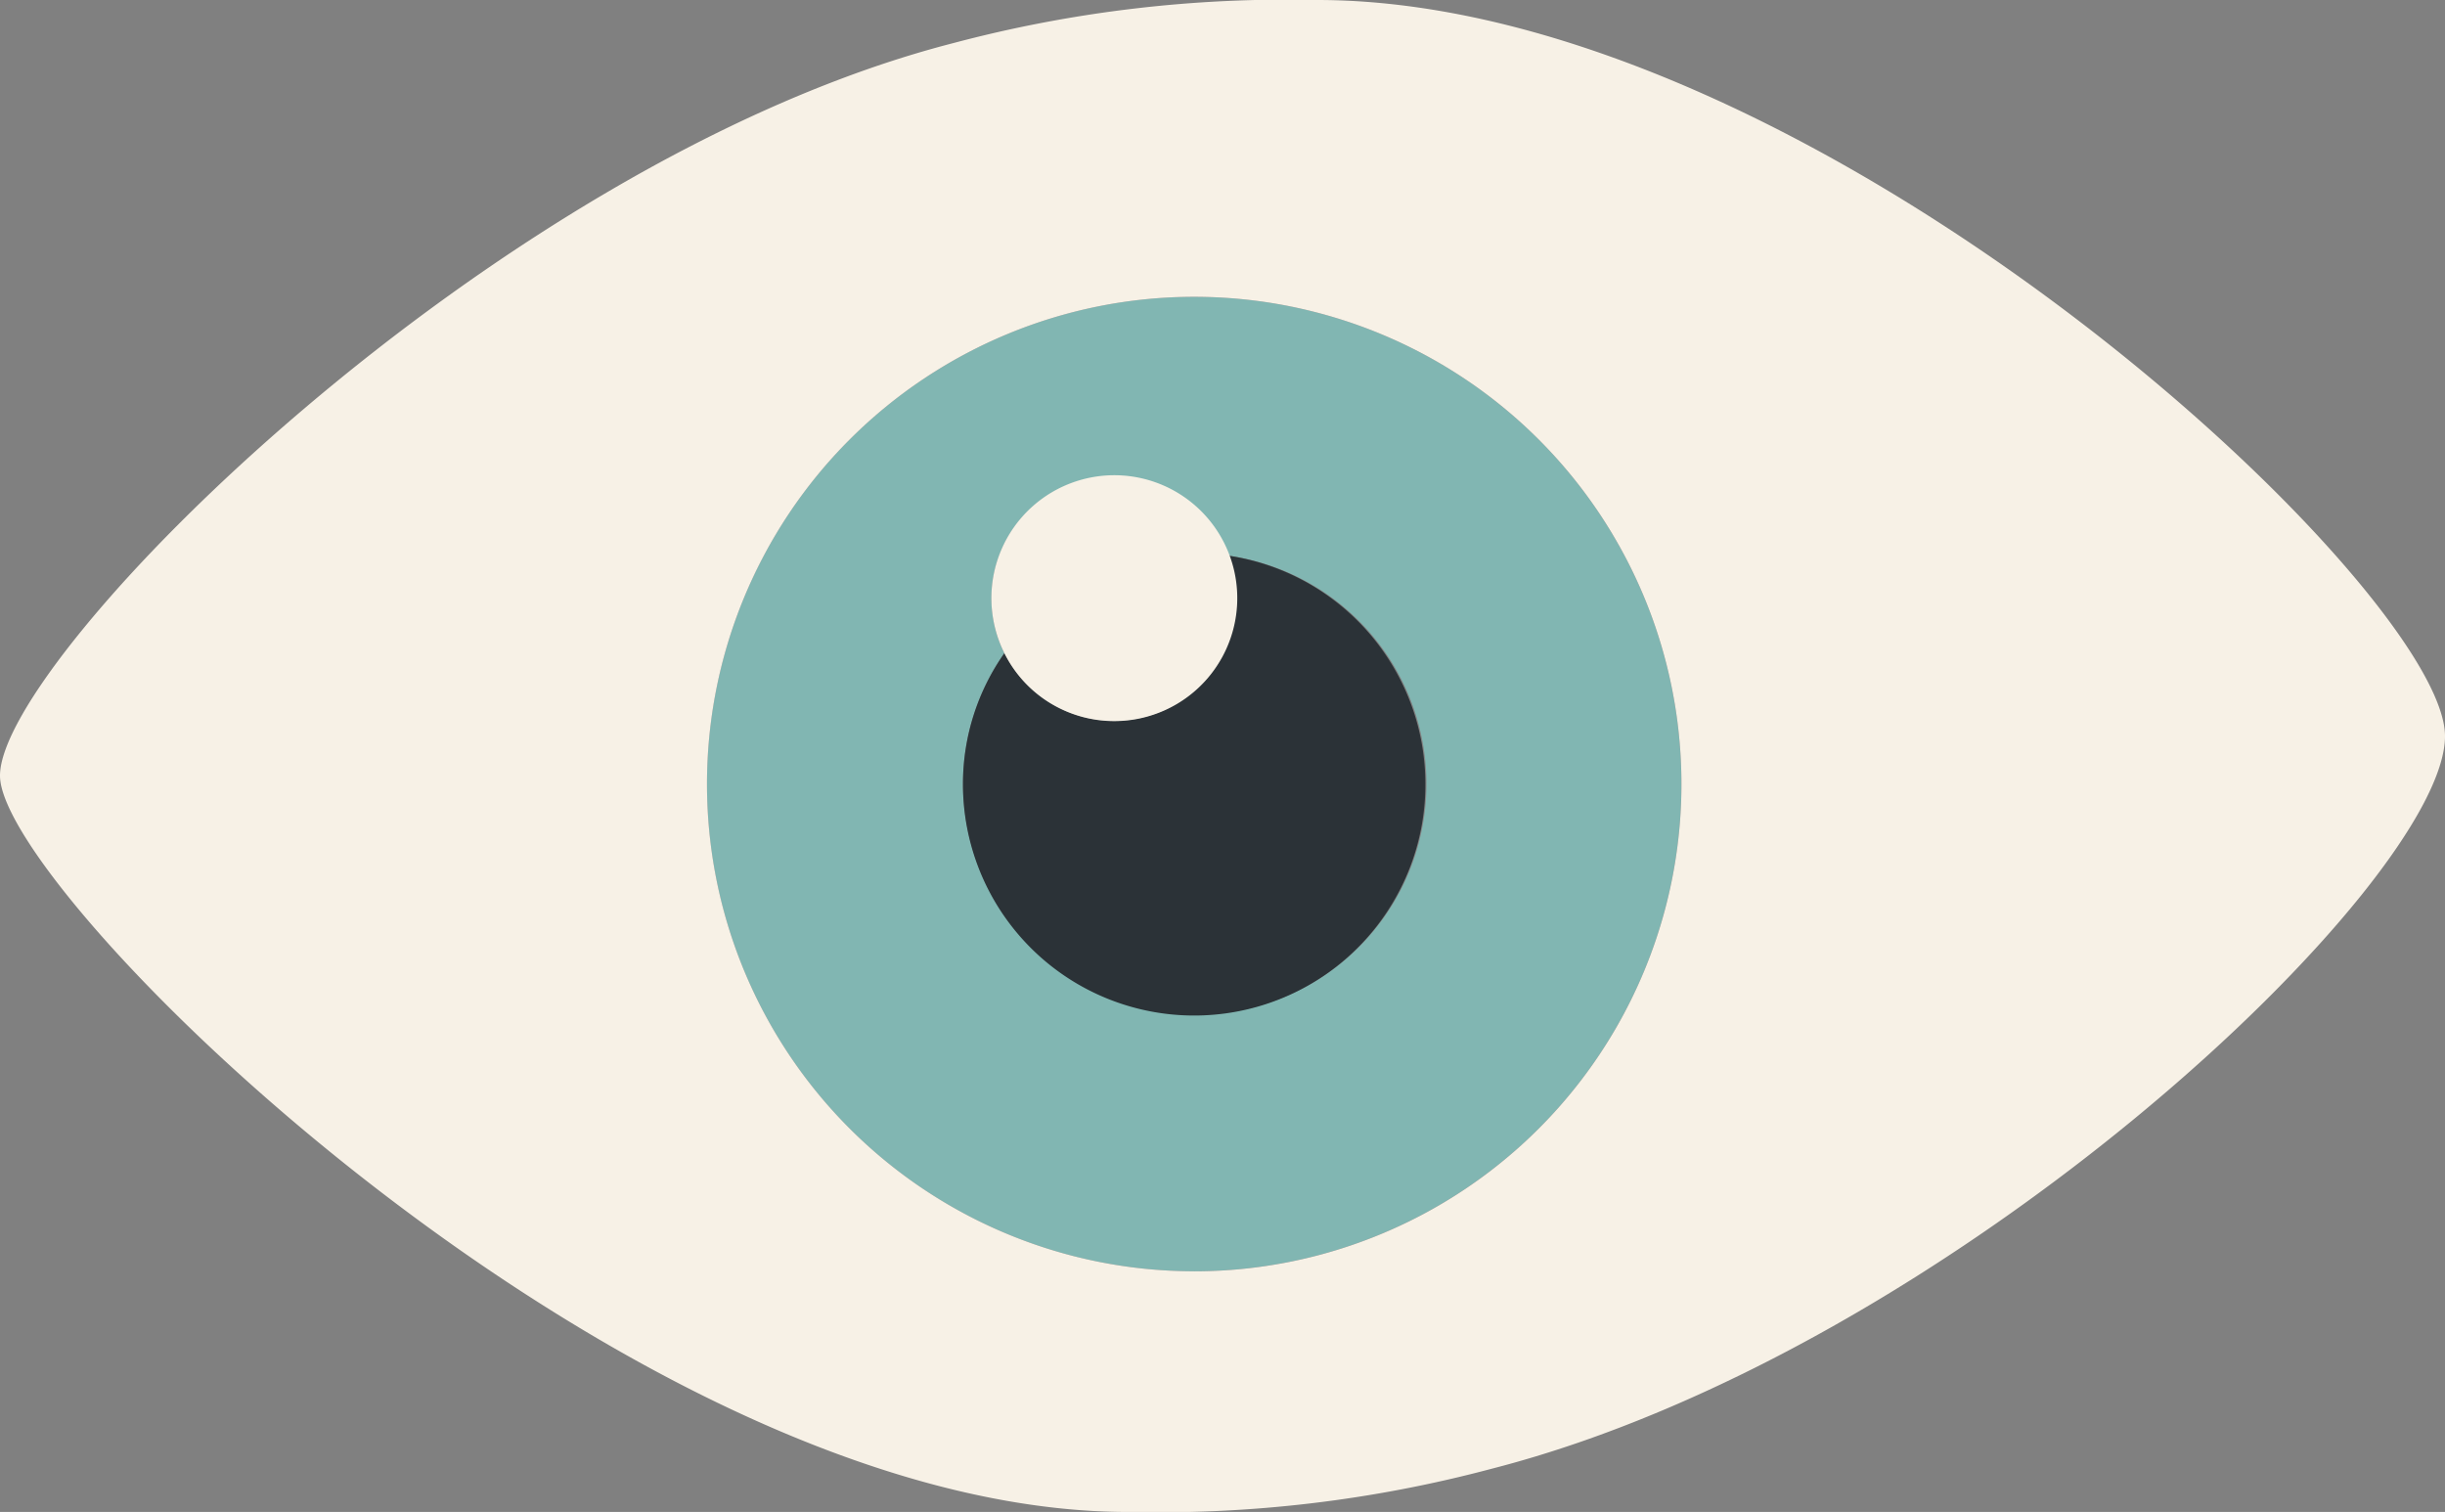
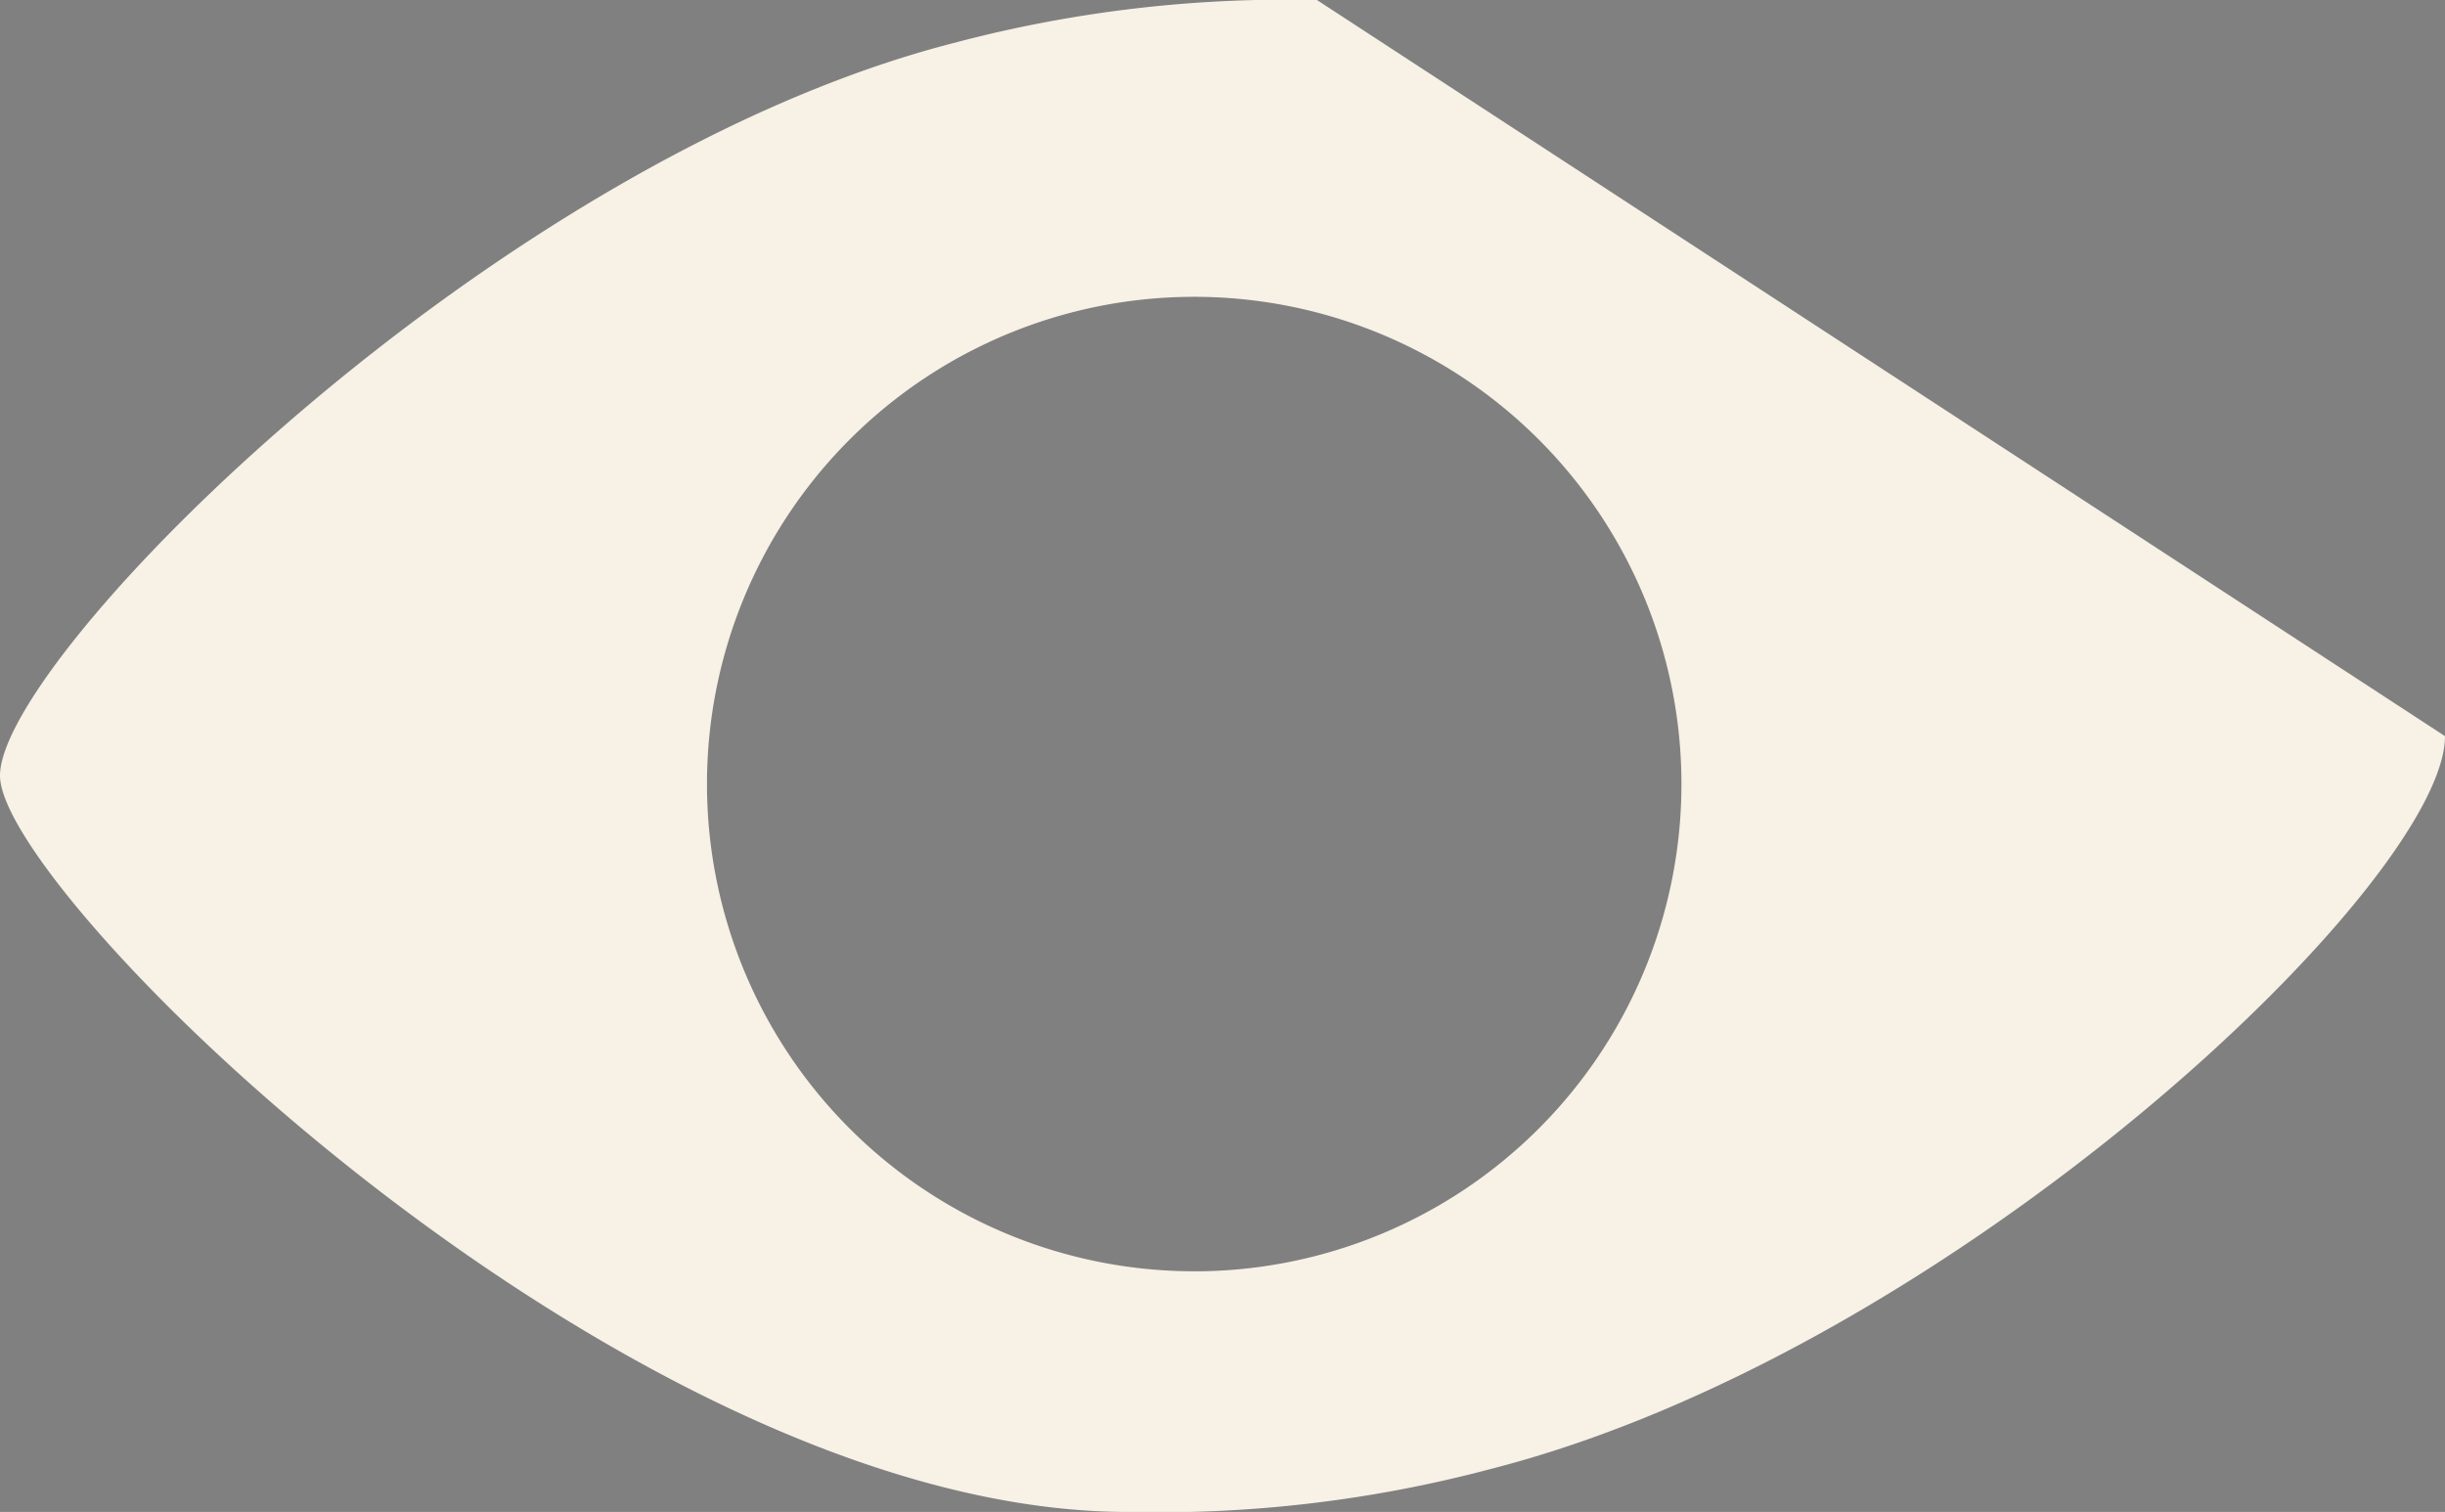
<svg xmlns="http://www.w3.org/2000/svg" id="eye" width="61.493" height="38.026" viewBox="0 0 61.493 38.026">
  <rect x="0" y="0" width="61.493" height="38.026" fill="#808080" stroke="none" />
  <g id="Layer_2_11_" transform="translate(0 0)">
    <g id="Group_1" data-name="Group 1" transform="translate(0 0)">
-       <path id="Path_6" data-name="Path 6" d="M134.605,132.113a12.254,12.254,0,1,0,12.254,12.254A12.254,12.254,0,0,0,134.605,132.113Zm0,18.052a5.815,5.815,0,0,1-5.815-5.813,5.712,5.712,0,0,1,1.042-3.276,3.082,3.082,0,1,1,5.646-2.451,5.8,5.8,0,0,1-.873,11.54Z" transform="translate(-104.571 -124.648)" fill="#81b6b2" />
-       <path id="Path_7" data-name="Path 7" d="M33.122,80.744a32.64,32.64,0,0,0-9.15,1.085C12.345,84.818,0,97.267,0,100.253S15.77,118.77,28.372,118.77a32.541,32.541,0,0,0,9.15-1.088c11.626-2.989,23.971-14.751,23.971-18.424S45.724,80.744,33.122,80.744Zm-3.087,31.973a12.254,12.254,0,1,1,12.254-12.254A12.254,12.254,0,0,1,30.034,112.718Z" transform="translate(0 -80.744)" fill="#f7f1e6" />
-       <path id="Path_8" data-name="Path 8" d="M173.348,176.92a3.082,3.082,0,0,1-5.646,2.451,5.71,5.71,0,0,0-1.042,3.277,5.815,5.815,0,1,0,6.688-5.727Z" transform="translate(-142.441 -162.944)" fill="#2b3237" />
-       <path id="Path_9" data-name="Path 9" d="M174.664,169.254a3.092,3.092,0,1,0-2.758-1.708A3.085,3.085,0,0,0,174.664,169.254Z" transform="translate(-146.645 -151.118)" fill="#f7f1e6" />
+       <path id="Path_7" data-name="Path 7" d="M33.122,80.744a32.64,32.64,0,0,0-9.15,1.085C12.345,84.818,0,97.267,0,100.253S15.77,118.77,28.372,118.77a32.541,32.541,0,0,0,9.15-1.088c11.626-2.989,23.971-14.751,23.971-18.424Zm-3.087,31.973a12.254,12.254,0,1,1,12.254-12.254A12.254,12.254,0,0,1,30.034,112.718Z" transform="translate(0 -80.744)" fill="#f7f1e6" />
    </g>
  </g>
</svg>